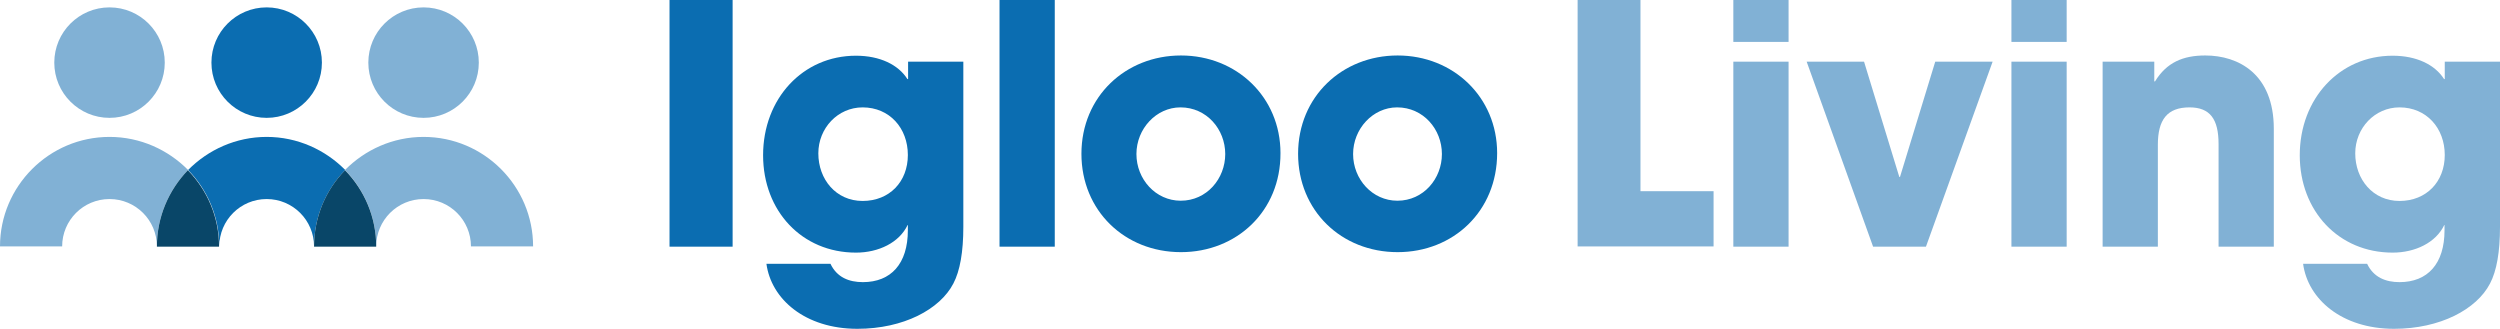
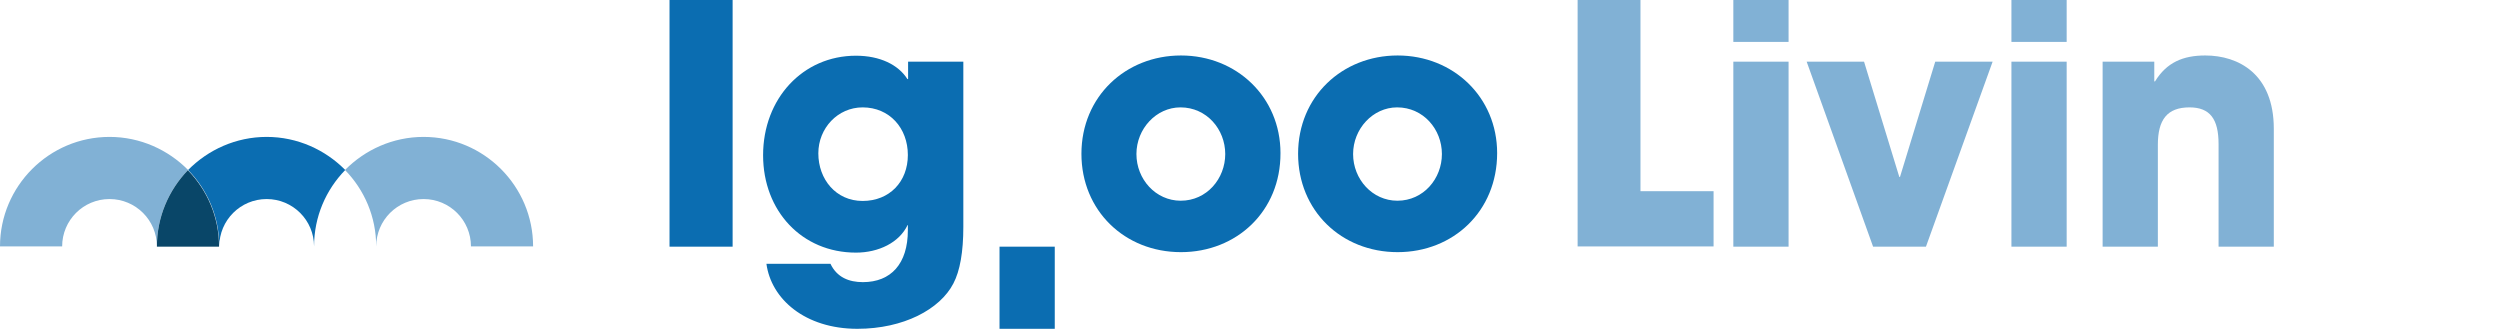
<svg xmlns="http://www.w3.org/2000/svg" version="1.1" x="0px" y="0px" width="1050px" height="138.1px" viewBox="0 0 1050 138.1" style="enable-background:new 0 0 1050 138.1;" xml:space="preserve">
  <style type="text/css">
	.st0{fill:#81B1D5;}
	.st1{fill:#0B6DB1;}
	.st2{fill:#094668;}
</style>
  <g id="Layer_1">
</g>
  <g id="Reusable_Shopping_Bag">
    <g>
      <g>
        <path class="st1" d="M281.2,103.6V0h26.5v103.6H281.2z" />
        <path class="st1" d="M381.2,94.5c-3.5,7.4-12.2,11.6-21.7,11.6c-22.7,0-39-17.5-39-40.9c0-23.8,16.7-41.8,39-41.8     c10.1,0,17.8,3.8,21.6,9.8h0.3v-7.3h23.2v69.4c0,10.5-1.4,18.5-4.2,23.8c-5.6,10.8-20.9,19-40.3,19c-22,0-36.2-12.5-38.2-27.3     h26.9c2.7,5.7,7.8,7.7,13.6,7.7c11.8,0,18.9-7.7,18.9-21.8V94.5z M381.3,65.1c0-11.3-7.7-20-19-20c-10.4,0-18.6,8.7-18.6,19.3     c0,10.9,7.4,20,18.6,20C373.6,84.4,381.3,76.3,381.3,65.1z" />
-         <path class="st1" d="M419.8,103.6V0H443v103.6H419.8z" />
+         <path class="st1" d="M419.8,103.6H443v103.6H419.8z" />
        <path class="st1" d="M496,105.9c-23.7,0-41.8-17.5-41.8-41.3c0-24.1,18.6-41.3,41.8-41.3c23.4,0,41.8,17.5,41.8,41     C537.9,88.7,519.4,105.9,496,105.9z M514.6,64.7c0-10.4-7.8-19.6-18.8-19.6c-10.2,0-18.5,9-18.5,19.6c0,10.6,8.1,19.6,18.6,19.6     C506.9,84.3,514.6,75,514.6,64.7z" />
        <path class="st1" d="M587,105.9c-23.7,0-41.8-17.5-41.8-41.3c0-24.1,18.6-41.3,41.8-41.3c23.4,0,41.8,17.5,41.8,41     C628.8,88.7,610.4,105.9,587,105.9z M605.6,64.7c0-10.4-7.8-19.6-18.8-19.6c-10.2,0-18.5,9-18.5,19.6c0,10.6,8.1,19.6,18.6,19.6     C597.9,84.3,605.6,75,605.6,64.7z" />
        <path class="st0" d="M662.6,103.6V0H689v80.3h30.7v23.2H662.6z" />
        <path class="st0" d="M728,17.6V0h23.2v17.6H728z M728,103.6V25.9h23.2v77.7H728z" />
        <path class="st0" d="M786.7,103.6l-27.9-77.7h24.1l14.8,48.4h0.3l14.8-48.4h24.1l-28,77.7H786.7z" />
        <path class="st0" d="M844.8,17.6V0H868v17.6H844.8z M844.8,103.6V25.9H868v77.7H844.8z" />
        <path class="st0" d="M931.8,103.6V60.5c0-10.5-3.6-15.4-12.2-15.4c-9.4,0-13.3,5.2-13.3,15.7v42.8h-23.2V25.9h21.7v8.3h0.3     c4.9-8,11.8-10.9,21.1-10.9c14,0,28.8,7.8,28.8,30.8v49.5H931.8z" />
-         <path class="st0" d="M1026.6,94.5c-3.5,7.4-12.2,11.6-21.7,11.6c-22.7,0-39-17.5-39-40.9c0-23.8,16.7-41.8,39-41.8     c10.1,0,17.8,3.8,21.6,9.8h0.3v-7.3h23.2v69.4c0,10.5-1.4,18.5-4.2,23.8c-5.6,10.8-20.9,19-40.3,19c-22,0-36.2-12.5-38.2-27.3     h26.9c2.7,5.7,7.8,7.7,13.6,7.7c11.8,0,18.9-7.7,18.9-21.8V94.5z M1026.8,65.1c0-11.3-7.7-20-19-20c-10.4,0-18.6,8.7-18.6,19.3     c0,10.9,7.4,20,18.6,20C1019.1,84.4,1026.8,76.3,1026.8,65.1z" />
      </g>
      <g>
        <g>
          <path class="st0" d="M46,57.5c-25.4,0-46,20.7-46,46h26.1c0-11,8.9-19.9,19.9-19.9c11,0,19.9,8.9,19.9,19.9      c0-12.5,5-23.8,13.1-32.1C70.6,62.9,58.9,57.5,46,57.5z" />
          <path class="st1" d="M112,57.5c-12.9,0-24.6,5.4-33,13.9c8.1,8.3,13.1,19.6,13.1,32.1c0-11,8.9-19.9,19.9-19.9      s19.9,8.9,19.9,19.9c0-12.5,5-23.8,13.1-32.1C136.6,62.9,124.9,57.5,112,57.5z" />
          <path class="st2" d="M65.9,103.6h26.1c0-12.5-5-23.8-13.1-32.1C70.9,79.8,65.9,91.1,65.9,103.6z" />
          <path class="st0" d="M177.9,57.5c-12.9,0-24.6,5.4-33,13.9c8.1,8.3,13.1,19.6,13.1,32.1c0-11,8.9-19.9,19.9-19.9      c11,0,19.9,8.9,19.9,19.9h26.1C223.9,78.2,203.3,57.5,177.9,57.5z" />
-           <path class="st2" d="M131.9,103.6H158c0-12.5-5-23.8-13.1-32.1C136.8,79.8,131.9,91.1,131.9,103.6z" />
        </g>
-         <circle class="st0" cx="46" cy="26.3" r="23.2" />
-         <circle class="st1" cx="112" cy="26.3" r="23.2" />
-         <circle class="st0" cx="177.9" cy="26.3" r="23.2" />
      </g>
    </g>
  </g>
</svg>